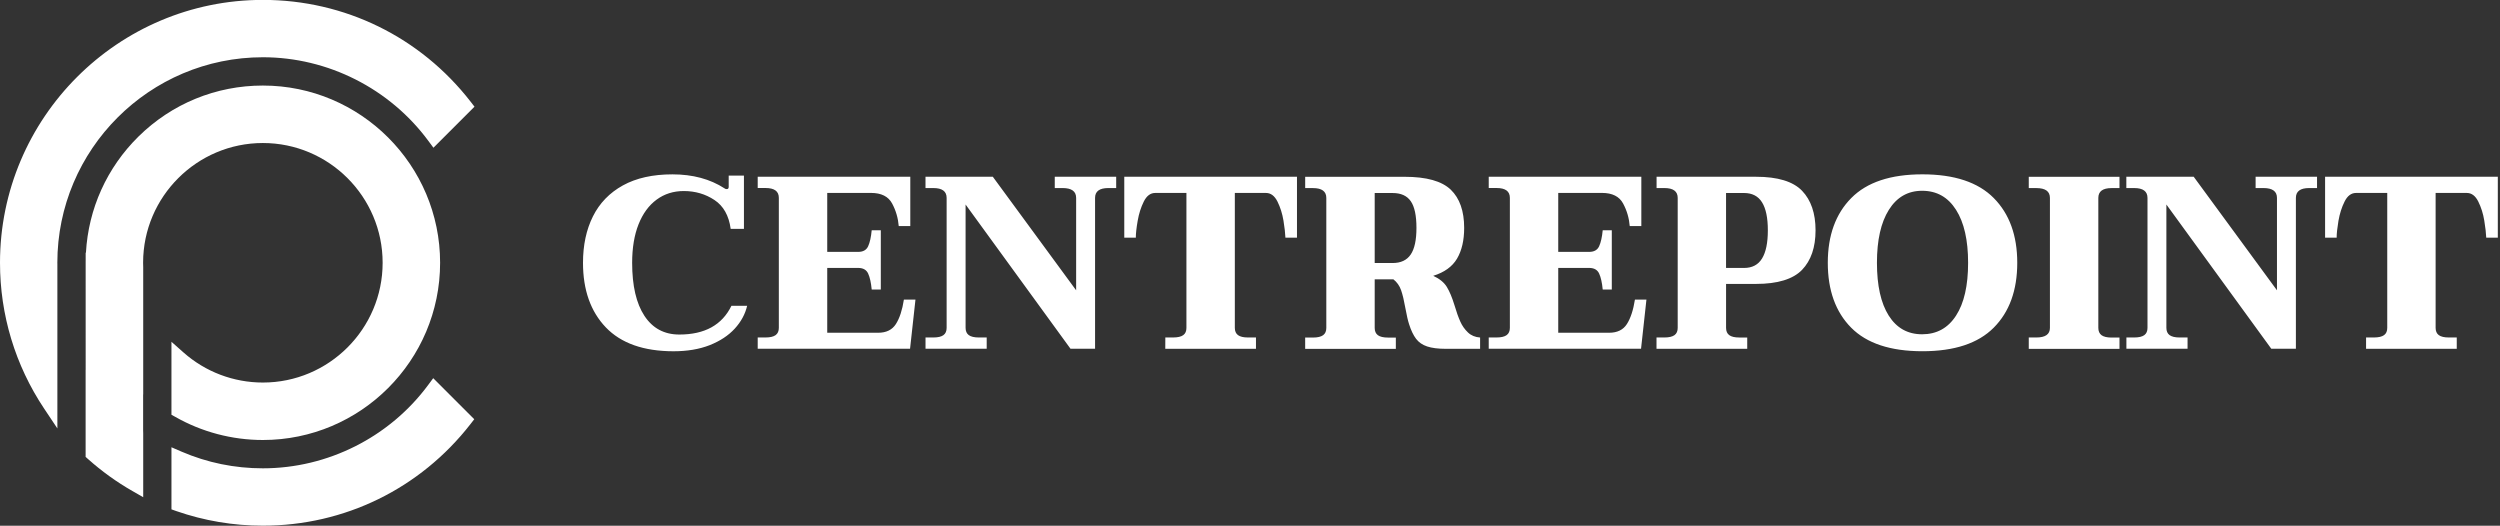
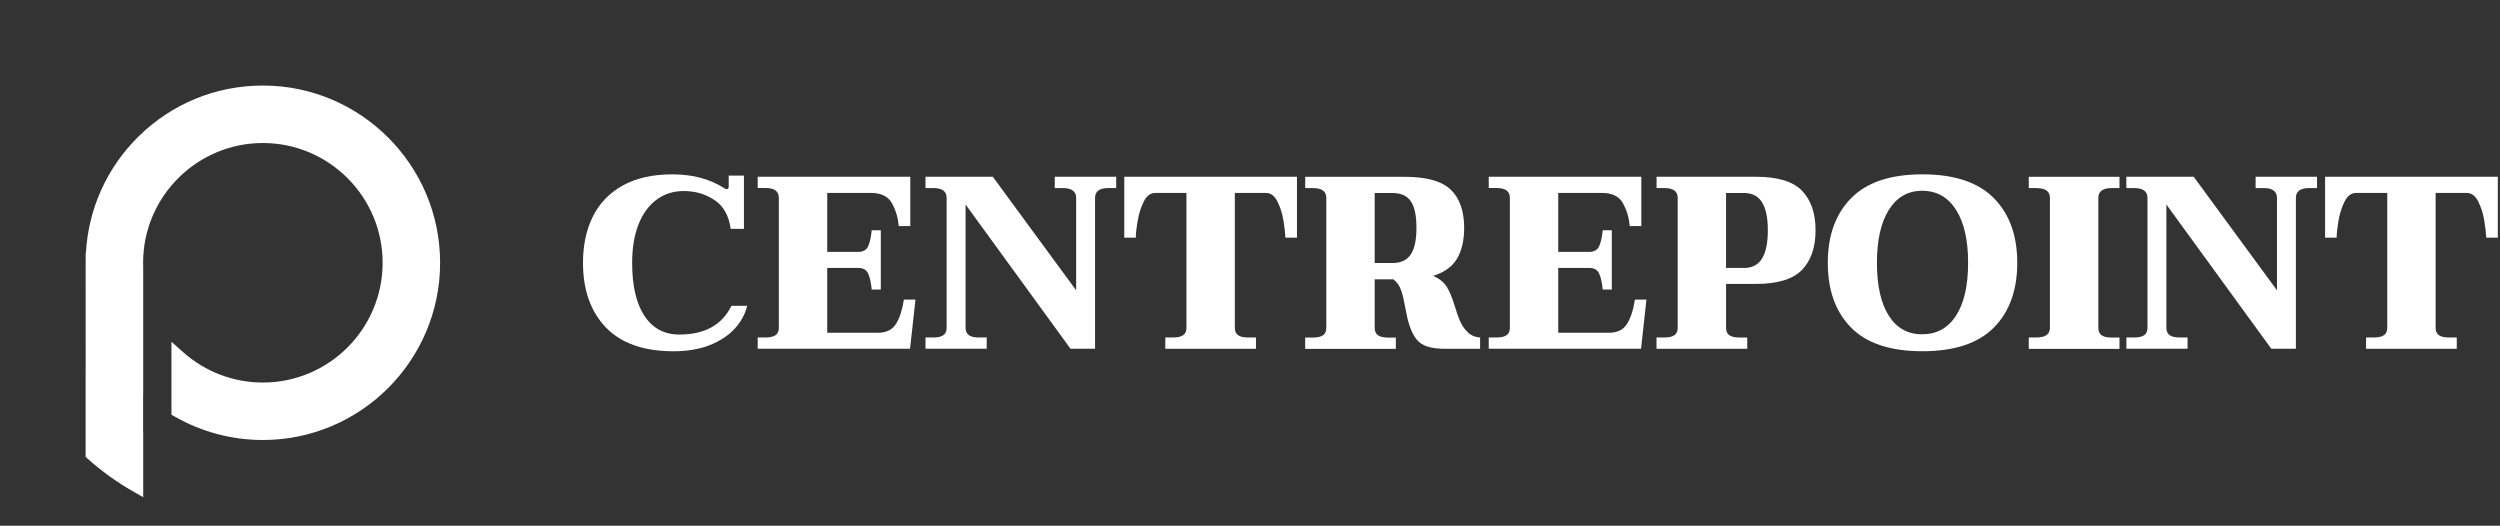
<svg xmlns="http://www.w3.org/2000/svg" version="1.1" id="Layer_1" x="0px" y="0px" width="147.458px" height="31.011px" viewBox="0 0 147.458 31.011" enable-background="new 0 0 147.458 31.011" xml:space="preserve">
  <rect x="0" y="0" width="147.458" height="31.011" fill="#333333" stroke="none" />
  <path fill="#FFFFFF" d="M35.735,19.312c-0.898-0.938-1.348-2.208-1.348-3.811c0-1.044,0.196-1.957,0.587-2.74  c0.391-0.781,0.98-1.391,1.768-1.826c0.788-0.434,1.761-0.651,2.92-0.651c1.198,0,2.222,0.275,3.073,0.826  c0.029,0.028,0.072,0.044,0.13,0.044c0.077,0,0.116-0.044,0.116-0.131v-0.667h0.899V13.5h-0.782  c-0.106-0.783-0.425-1.351-0.957-1.703c-0.532-0.354-1.136-0.529-1.812-0.529c-0.608,0-1.143,0.17-1.601,0.508  c-0.459,0.338-0.814,0.823-1.065,1.456c-0.251,0.633-0.377,1.39-0.377,2.269c0,1.352,0.242,2.396,0.725,3.129  c0.483,0.734,1.169,1.102,2.058,1.102c1.498,0,2.522-0.564,3.073-1.695h0.927c-0.116,0.494-0.36,0.942-0.732,1.348  c-0.372,0.406-0.865,0.73-1.478,0.974c-0.614,0.24-1.326,0.36-2.138,0.36C37.962,20.716,36.634,20.248,35.735,19.312z   M53.997,17.673l-0.319,2.897h-8.986v-0.665h0.464c0.27,0,0.468-0.048,0.594-0.14c0.125-0.093,0.188-0.233,0.188-0.429v-7.667  c0-0.387-0.261-0.58-0.782-0.58h-0.464v-0.666h9v2.912h-0.681c-0.039-0.473-0.169-0.918-0.391-1.333  c-0.223-0.415-0.638-0.623-1.247-0.623h-2.58v3.478h1.826c0.29,0,0.485-0.11,0.587-0.332c0.102-0.223,0.171-0.537,0.21-0.943h0.537  v3.494h-0.537c-0.039-0.406-0.108-0.721-0.21-0.941c-0.102-0.221-0.297-0.332-0.587-0.332h-1.826v3.824h3  c0.483,0,0.833-0.172,1.051-0.516c0.217-0.342,0.375-0.822,0.471-1.441h0.682V17.673z M54.59,19.906h0.463  c0.271,0,0.469-0.047,0.594-0.139s0.188-0.234,0.188-0.428v-7.667c0-0.387-0.261-0.58-0.783-0.58h-0.463v-0.666h3.971l4.914,6.697  v-5.451c0-0.387-0.267-0.58-0.798-0.58h-0.463v-0.666h3.623v0.666h-0.463c-0.522,0-0.783,0.193-0.783,0.58v8.898h-1.449  l-6.188-8.507v7.274c0,0.193,0.063,0.336,0.188,0.429c0.125,0.092,0.323,0.14,0.594,0.14h0.463v0.665H54.59V19.906L54.59,19.906z   M68.735,19.906h0.449c0.279,0,0.482-0.047,0.607-0.139c0.127-0.092,0.188-0.234,0.188-0.428v-7.958h-1.841  c-0.28,0-0.504,0.169-0.674,0.507c-0.168,0.338-0.289,0.718-0.361,1.139c-0.073,0.42-0.109,0.75-0.109,0.992h-0.681v-3.594H76.5  v3.594h-0.682c-0.01-0.262-0.049-0.597-0.115-1.008c-0.068-0.41-0.187-0.785-0.354-1.123c-0.171-0.338-0.396-0.507-0.676-0.507  h-1.839v7.958c0,0.193,0.063,0.336,0.188,0.428s0.322,0.139,0.594,0.139h0.465v0.666h-5.349L68.735,19.906L68.735,19.906z   M86.135,18.971c0.109,0.245,0.261,0.459,0.449,0.638c0.188,0.18,0.426,0.278,0.717,0.299v0.666h-2.028  c-0.455,0-0.819-0.047-1.095-0.139c-0.276-0.092-0.493-0.241-0.652-0.449c-0.158-0.208-0.297-0.494-0.413-0.861  c-0.067-0.203-0.14-0.519-0.217-0.941c-0.078-0.443-0.162-0.801-0.254-1.064c-0.093-0.266-0.244-0.479-0.457-0.646h-1.101v2.868  c0,0.193,0.063,0.336,0.188,0.429c0.126,0.092,0.324,0.14,0.596,0.14h0.463v0.666h-5.348V19.91h0.463  c0.271,0,0.469-0.048,0.596-0.14c0.125-0.093,0.188-0.233,0.188-0.429v-7.667c0-0.387-0.263-0.58-0.783-0.58h-0.463v-0.666h5.869  c1.285,0,2.188,0.253,2.718,0.76c0.526,0.508,0.79,1.26,0.79,2.254c0,0.734-0.141,1.338-0.421,1.813  c-0.279,0.473-0.749,0.81-1.404,1.013c0.377,0.174,0.645,0.395,0.805,0.66c0.16,0.265,0.307,0.615,0.441,1.051  C85.904,18.394,86.024,18.725,86.135,18.971z M81.084,15.514h1.058c0.483,0,0.838-0.166,1.065-0.5  c0.227-0.333,0.34-0.857,0.34-1.572c0-0.725-0.11-1.248-0.334-1.572c-0.223-0.324-0.58-0.485-1.071-0.485h-1.058V15.514z   M97.112,17.673l-0.318,2.897h-8.984v-0.665h0.464c0.271,0,0.47-0.048,0.595-0.14c0.125-0.093,0.188-0.233,0.188-0.429v-7.667  c0-0.387-0.263-0.58-0.782-0.58H87.81v-0.666h9.001v2.912h-0.684c-0.039-0.473-0.168-0.918-0.392-1.333  c-0.222-0.415-0.638-0.623-1.245-0.623h-2.58v3.478h1.825c0.29,0,0.485-0.11,0.587-0.332c0.102-0.223,0.172-0.537,0.211-0.943h0.536  v3.494h-0.536c-0.039-0.406-0.109-0.721-0.211-0.941c-0.102-0.221-0.297-0.332-0.587-0.332h-1.825v3.824h3  c0.482,0,0.834-0.172,1.051-0.516c0.218-0.342,0.375-0.822,0.473-1.441h0.678V17.673z M97.708,19.906h0.463  c0.271,0,0.47-0.047,0.597-0.139c0.125-0.092,0.188-0.234,0.188-0.428v-7.667c0-0.387-0.263-0.58-0.783-0.58h-0.463v-0.666h5.869  c1.274,0,2.18,0.275,2.711,0.825c0.529,0.551,0.797,1.329,0.797,2.333c0,1.006-0.268,1.783-0.797,2.334  c-0.531,0.548-1.437,0.828-2.711,0.828h-1.77v2.594c0,0.193,0.063,0.336,0.188,0.428s0.323,0.139,0.594,0.139h0.466v0.666h-5.351  v-0.666H97.708z M102.868,15.805c0.48,0,0.838-0.187,1.063-0.559c0.229-0.372,0.342-0.926,0.342-1.66  c0-0.733-0.113-1.284-0.342-1.651c-0.227-0.367-0.582-0.551-1.063-0.551h-1.06v4.421H102.868z M109.186,19.326  c-0.918-0.928-1.377-2.203-1.377-3.826c0-1.613,0.462-2.887,1.385-3.819c0.922-0.933,2.32-1.398,4.195-1.398  c1.884,0,3.287,0.466,4.209,1.398c0.924,0.932,1.386,2.206,1.386,3.819c0,1.623-0.462,2.898-1.386,3.826  c-0.922,0.928-2.325,1.391-4.209,1.391C111.504,20.716,110.104,20.253,109.186,19.326z M115.374,18.615  c0.476-0.734,0.711-1.771,0.711-3.115c0-1.334-0.235-2.375-0.711-3.123c-0.474-0.749-1.14-1.124-2-1.124  c-0.84,0-1.494,0.375-1.963,1.124c-0.47,0.748-0.703,1.789-0.703,3.123c0,1.341,0.231,2.38,0.695,3.115  c0.465,0.735,1.12,1.102,1.971,1.102C114.234,19.716,114.901,19.35,115.374,18.615z M119.663,19.906h0.449  c0.531,0,0.799-0.189,0.799-0.566v-7.666c0-0.387-0.268-0.58-0.799-0.58h-0.449v-0.666h5.351v0.666h-0.466  c-0.521,0-0.782,0.193-0.782,0.58v7.666c0,0.193,0.063,0.336,0.188,0.43c0.125,0.092,0.323,0.141,0.594,0.141h0.466v0.666h-5.351  V19.906L119.663,19.906z M125.417,19.906h0.465c0.271,0,0.47-0.047,0.596-0.139c0.125-0.092,0.188-0.234,0.188-0.428v-7.667  c0-0.387-0.263-0.58-0.783-0.58h-0.465v-0.666h3.974l4.911,6.697v-5.451c0-0.387-0.266-0.58-0.797-0.58h-0.463v-0.666h3.623v0.666  H136.2c-0.521,0-0.781,0.193-0.781,0.58v8.898h-1.451l-6.188-8.507v7.274c0,0.193,0.063,0.336,0.188,0.429  c0.128,0.092,0.324,0.14,0.597,0.14h0.464v0.665h-3.607v-0.665H125.417L125.417,19.906z M139.563,19.906h0.449  c0.279,0,0.482-0.047,0.607-0.139c0.127-0.092,0.188-0.234,0.188-0.428v-7.958h-1.842c-0.279,0-0.506,0.169-0.674,0.507  c-0.17,0.338-0.289,0.718-0.362,1.139c-0.071,0.42-0.106,0.75-0.106,0.992h-0.682v-3.594h10.188v3.594h-0.683  c-0.011-0.262-0.048-0.597-0.116-1.008c-0.066-0.41-0.186-0.785-0.354-1.123c-0.168-0.338-0.395-0.507-0.674-0.507h-1.842v7.958  c0,0.193,0.063,0.336,0.188,0.428s0.322,0.139,0.594,0.139h0.465v0.666h-5.349v-0.666H139.563z" />
  <g>
    <path fill="#FFFFFF" d="M8.441,15.52v-0.04c0.01-3.884,3.179-7.044,7.064-7.044c3.895,0,7.064,3.168,7.064,7.064   s-3.169,7.064-7.064,7.064c-1.725,0-3.387-0.629-4.678-1.771l-0.714-0.633v4.303l0.217,0.121c1.569,0.896,3.359,1.369,5.175,1.369   c5.765,0,10.454-4.688,10.454-10.453S21.27,5.046,15.505,5.046c-2.762,0-5.367,1.067-7.335,3.005   c-1.864,1.838-2.956,4.257-3.101,6.854H5.053v0.494l-0.001,0.034c0,0.021,0,0.044,0,0.066c0,0.021,0,0.044,0,0.067l0.001,6.247   L5.05,21.808v5.143l0.144,0.127c0.804,0.717,1.683,1.35,2.61,1.881l0.643,0.369v-3.752l-0.005-0.205v-2.106l0.005,0.007v-7.494   V15.76C8.443,15.681,8.441,15.601,8.441,15.52" />
-     <path fill="#FFFFFF" d="M3.382,15.5c0-6.686,5.438-12.123,12.123-12.123c3.834,0,7.483,1.846,9.764,4.937l0.296,0.4l2.422-2.421   l-0.232-0.3c-2.963-3.812-7.427-5.999-12.25-5.999C6.956-0.006,0,6.95,0,15.5c0,3.071,0.898,6.042,2.597,8.591l0.787,1.18v-9.67   v-0.046C3.382,15.538,3.382,15.517,3.382,15.5" />
-     <path fill="#FFFFFF" d="M25.255,22.707c-2.28,3.08-5.924,4.916-9.75,4.916c-1.664,0-3.275-0.33-4.792-0.982l-0.6-0.26v3.662   l0.288,0.103c1.64,0.569,3.357,0.86,5.104,0.86c4.813,0,9.271-2.18,12.235-5.979l0.233-0.3l-2.421-2.421L25.255,22.707z" />
  </g>
</svg>